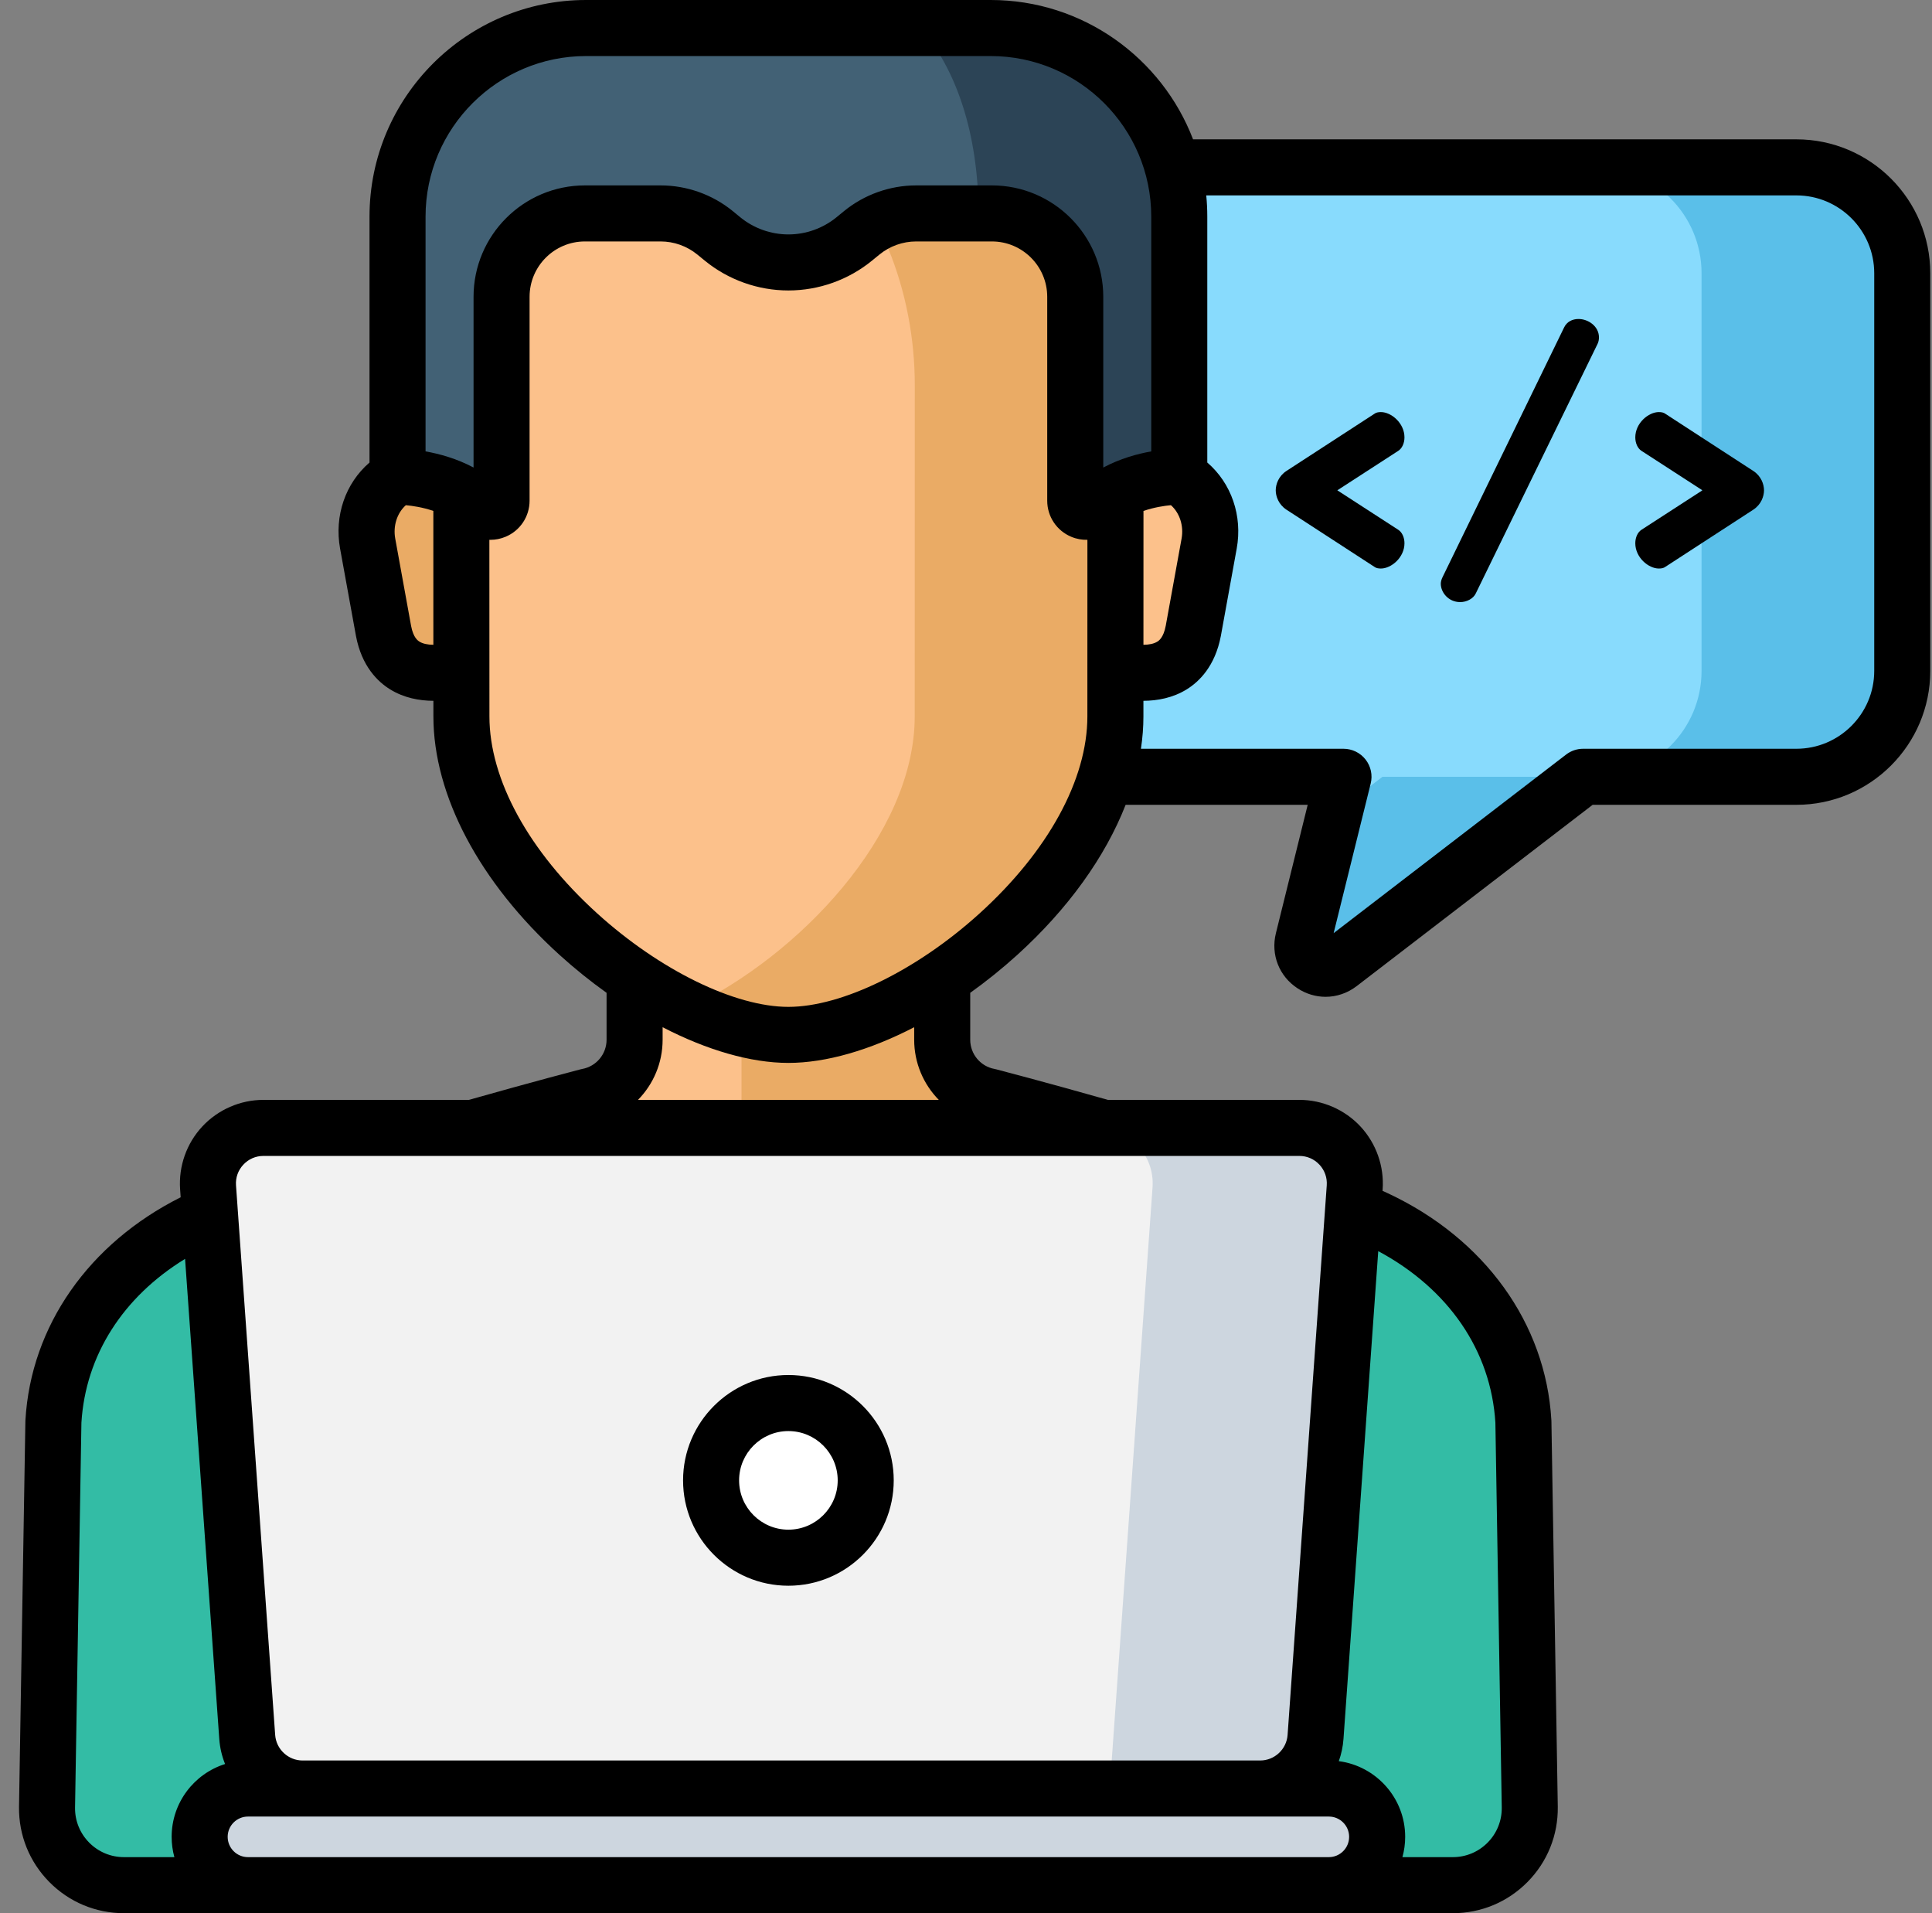
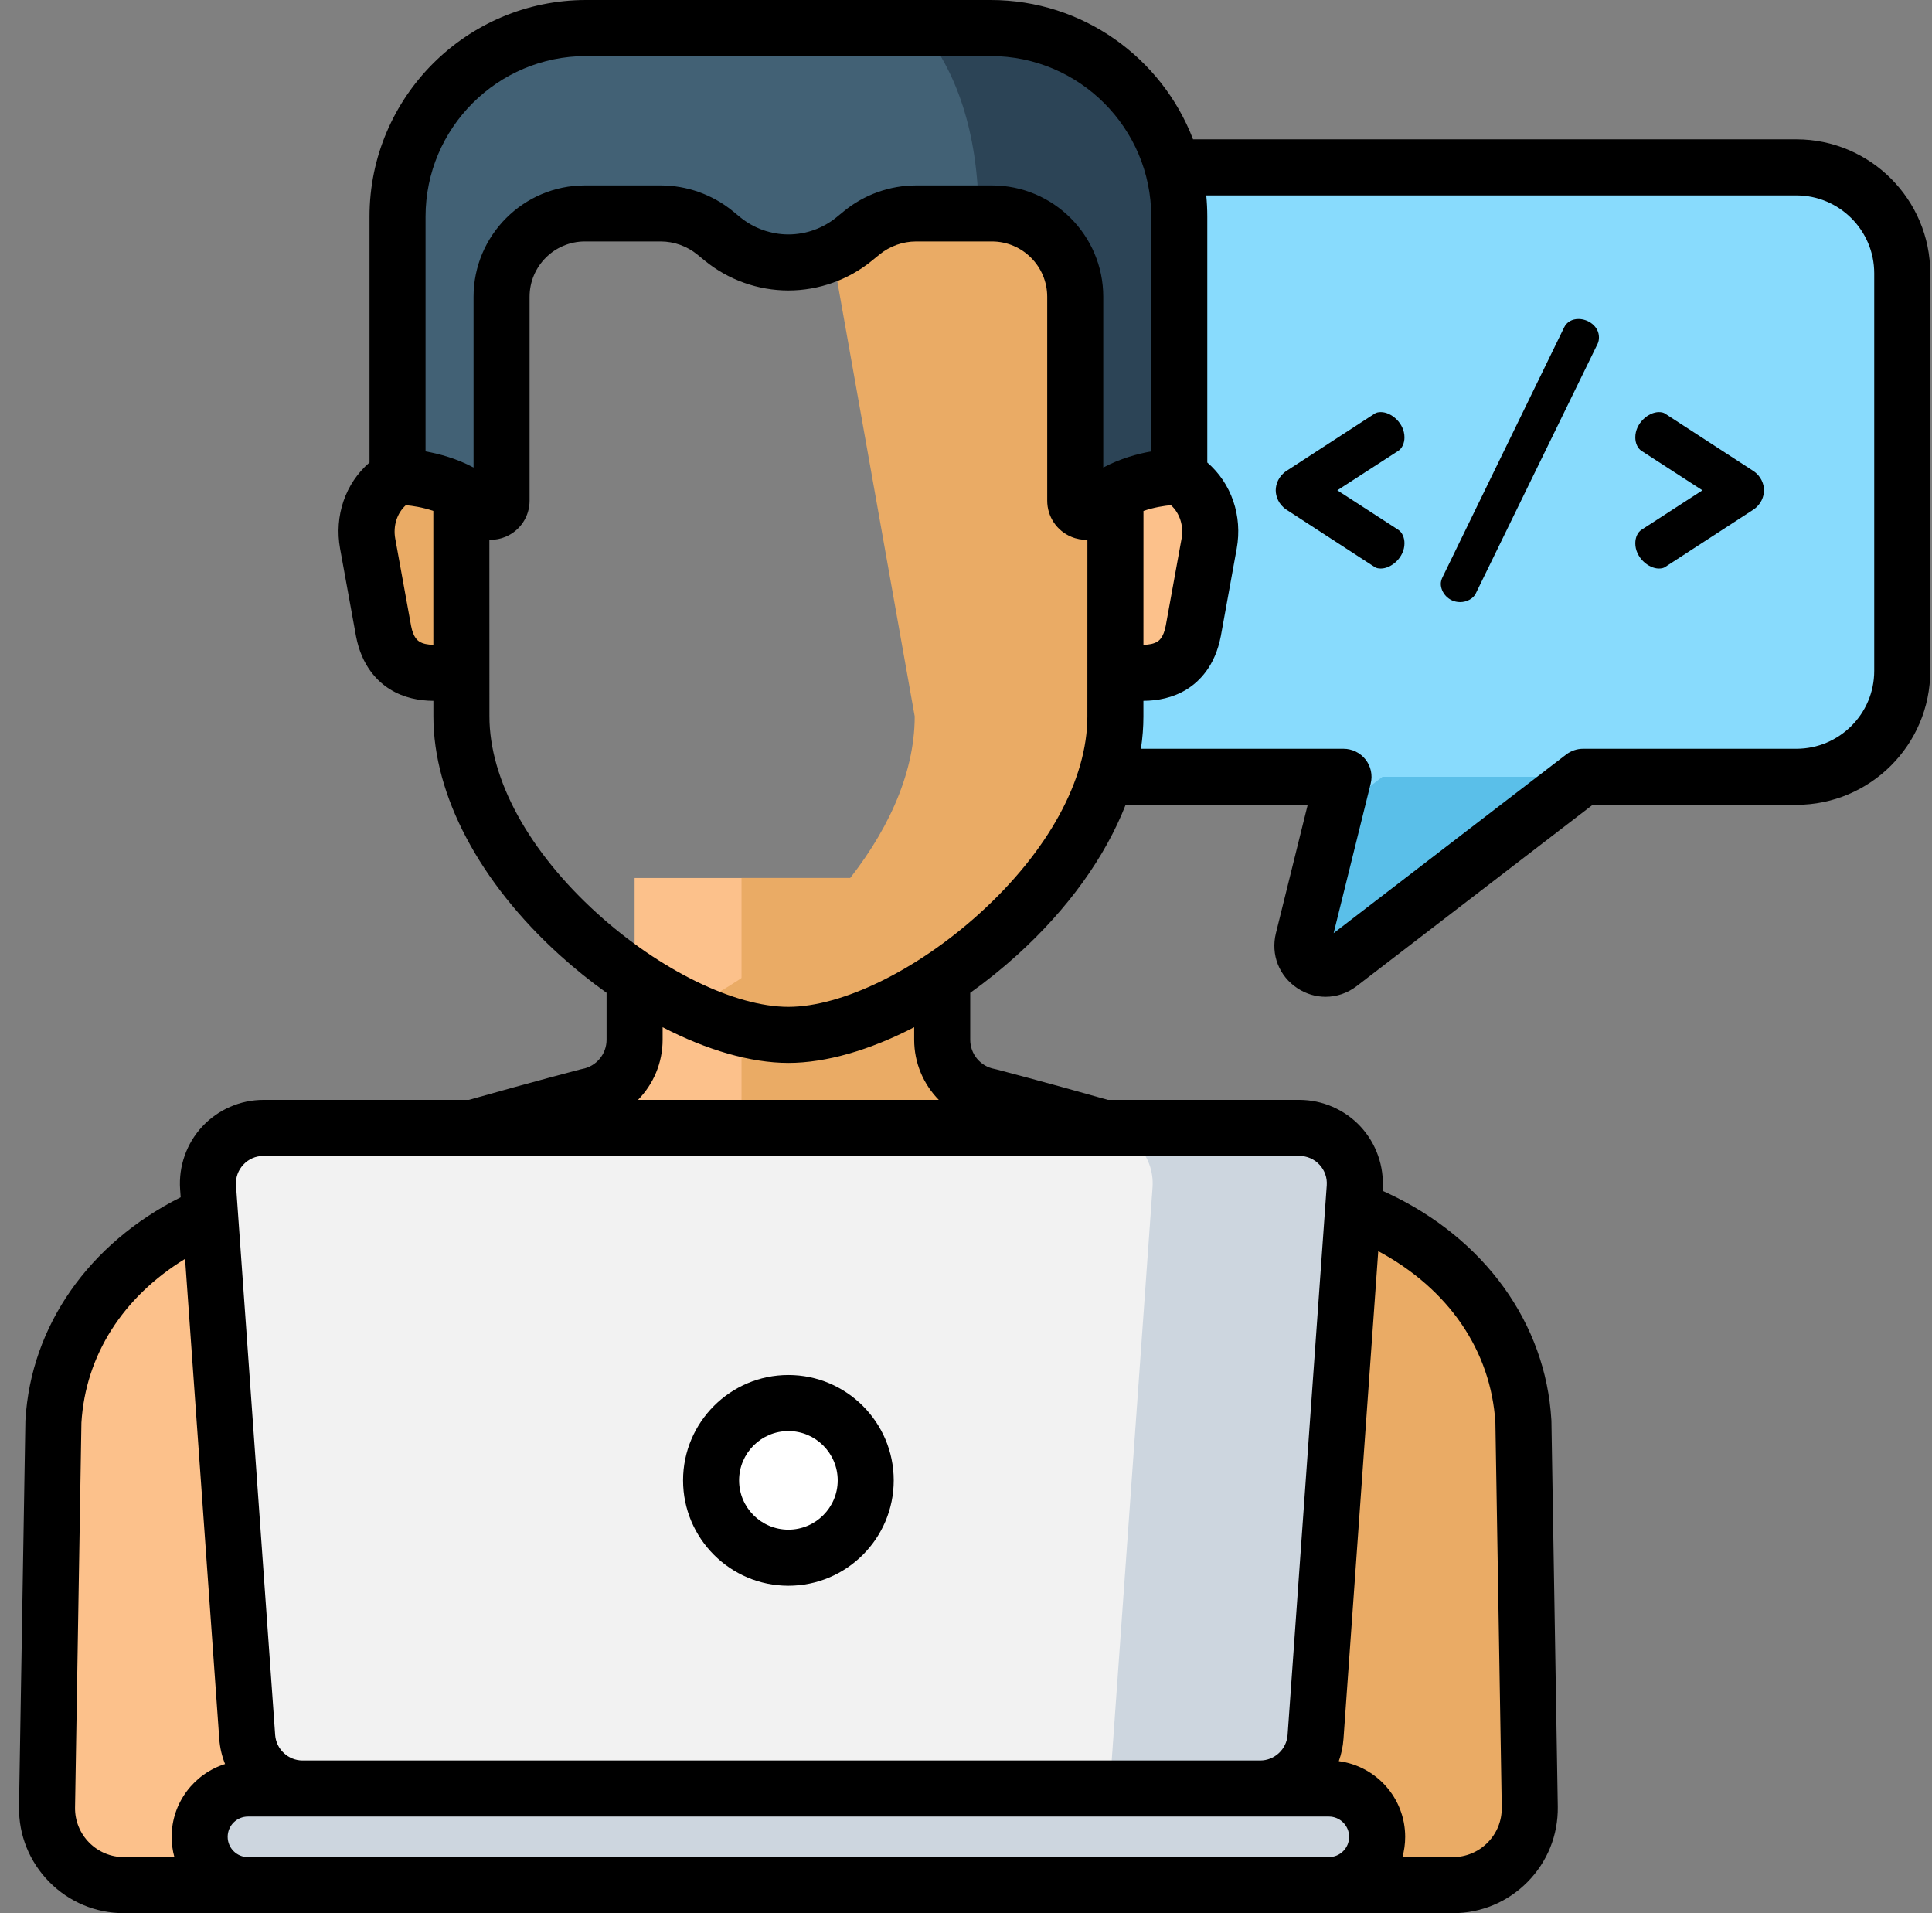
<svg xmlns="http://www.w3.org/2000/svg" width="101" height="100" viewBox="0 0 101 100" fill="none">
  <rect x="0" y="0" width="101" height="100" fill="#808080" stroke="none" />
  <g clip-path="url(#clip0)">
    <path d="M93.91 8.748H57.164C54.107 8.748 51.629 11.226 51.629 14.282V35.068C51.629 38.124 54.107 40.602 57.164 40.602H70.235L68.123 49.13C67.847 50.24 69.126 51.077 70.034 50.379L82.762 40.602H93.911C96.967 40.602 99.445 38.125 99.445 35.068V14.282C99.444 11.226 96.967 8.748 93.91 8.748V8.748Z" fill="#88DBFD" />
    <path d="M69.756 42.534L68.123 49.13C67.847 50.24 69.126 51.077 70.034 50.379L82.762 40.602H72.271L69.756 42.534Z" fill="#5ABFE9" />
-     <path d="M93.91 8.748H83.419C86.476 8.748 88.953 11.226 88.953 14.282V35.068C88.953 38.124 86.476 40.602 83.419 40.602H93.91C96.967 40.602 99.445 38.125 99.445 35.068V14.282C99.445 11.226 96.967 8.748 93.91 8.748Z" fill="#5ABFE9" />
    <path d="M79.639 74.305C79.364 69.608 76.382 65.781 71.945 63.703C66.513 61.16 51.722 57.313 51.722 57.313C50.293 57.047 49.256 55.8 49.256 54.346V45.892H33.175V54.346C33.175 55.8 32.138 57.047 30.709 57.313C30.709 57.313 15.918 61.16 10.486 63.703C6.049 65.781 3.067 69.608 2.792 74.305L2.459 94.463C2.431 96.703 4.241 98.535 6.482 98.535H75.949C78.19 98.535 80 96.703 79.973 94.463L79.639 74.305Z" fill="#FCC18B" />
    <path d="M79.639 74.305C79.364 69.608 76.382 65.781 71.945 63.703C66.513 61.16 51.722 57.313 51.722 57.313C50.293 57.047 49.256 55.8 49.256 54.346V45.892H38.765V59.418C38.765 60.871 39.801 62.118 41.23 62.383C41.23 62.383 56.022 66.231 61.454 68.774C65.891 70.852 68.873 74.68 69.148 79.376L69.465 98.535H75.949C78.19 98.535 80 96.703 79.973 94.463L79.639 74.305Z" fill="#EAAB65" />
    <path d="M24.545 24.486H22.434C21.67 24.486 20.965 24.744 20.403 25.178C19.428 25.932 19 27.2 19.221 28.413L20.05 32.978C20.693 36.361 24.55 34.815 24.55 34.815L24.545 24.486Z" fill="#EAAB65" />
    <path d="M57.886 24.486H59.997C60.762 24.486 61.467 24.744 62.028 25.178C63.003 25.932 63.431 27.2 63.211 28.413L62.381 32.978C61.738 36.361 57.881 34.815 57.881 34.815L57.886 24.486Z" fill="#FCC18B" />
-     <path d="M52.917 7.138C50.172 4.6 46.313 2.385 41.216 2.323C36.119 2.385 32.26 4.6 29.515 7.138C26.014 10.375 24.117 15.183 24.117 20.145L24.122 37.444C24.122 45.623 34.752 54.092 41.216 54.092C47.68 54.092 58.311 45.623 58.311 37.444L58.315 20.145C58.314 15.183 56.418 10.375 52.917 7.138Z" fill="#FCC18B" />
-     <path d="M52.917 7.138C50.172 4.6 46.313 2.385 41.216 2.323C39.294 2.347 37.547 2.676 35.97 3.214C38.574 4.102 40.716 5.557 42.425 7.138C45.927 10.375 47.823 15.183 47.823 20.145L47.819 37.444C47.819 43.633 41.733 49.987 35.97 52.713C37.823 53.59 39.643 54.092 41.215 54.092C47.68 54.092 58.31 45.623 58.31 37.444L58.314 20.145C58.314 15.183 56.418 10.375 52.917 7.138V7.138Z" fill="#EAAB65" />
+     <path d="M52.917 7.138C50.172 4.6 46.313 2.385 41.216 2.323C39.294 2.347 37.547 2.676 35.97 3.214C38.574 4.102 40.716 5.557 42.425 7.138L47.819 37.444C47.819 43.633 41.733 49.987 35.97 52.713C37.823 53.59 39.643 54.092 41.215 54.092C47.68 54.092 58.31 45.623 58.31 37.444L58.314 20.145C58.314 15.183 56.418 10.375 52.917 7.138V7.138Z" fill="#EAAB65" />
    <path d="M51.793 1.465H30.638C25.194 1.465 20.782 5.878 20.782 11.32V24.921C20.782 24.921 23.496 24.859 25.24 26.585C25.603 26.944 26.221 26.681 26.221 26.17V15.512C26.221 13.106 28.171 11.156 30.577 11.156H34.536C35.574 11.156 36.58 11.514 37.384 12.172L37.772 12.489C38.743 13.284 39.96 13.718 41.215 13.718C42.471 13.718 43.687 13.284 44.659 12.489L45.047 12.172C45.851 11.514 46.857 11.156 47.896 11.156H51.854C54.26 11.156 56.211 13.106 56.211 15.512V26.171C56.211 26.681 56.828 26.945 57.191 26.585C58.934 24.859 61.649 24.921 61.649 24.921V11.321C61.649 5.878 57.236 1.465 51.793 1.465Z" fill="#426175" />
    <path d="M51.794 1.465H48.135C49.975 3.632 51.131 6.888 51.16 11.156H51.855C54.26 11.156 56.211 13.106 56.211 15.512V26.171C56.211 26.681 56.828 26.945 57.191 26.585C58.935 24.859 61.649 24.921 61.649 24.921V11.321C61.649 5.878 57.236 1.465 51.794 1.465Z" fill="#2C4456" />
-     <path d="M71.945 63.703C68.784 62.224 62.455 60.302 57.714 58.954L56.688 59.343C46.719 63.119 35.712 63.119 25.743 59.343L24.717 58.954C19.976 60.302 13.647 62.224 10.486 63.703C6.049 65.781 3.067 69.608 2.792 74.305L2.459 94.463C2.431 96.703 4.241 98.535 6.482 98.535H75.949C78.19 98.535 80 96.703 79.973 94.463L79.639 74.305C79.364 69.608 76.382 65.781 71.945 63.703V63.703Z" fill="#33BCA5" />
    <path d="M65.878 93.484H15.818C14.296 93.484 13.032 92.307 12.924 90.788L10.877 62.063C10.757 60.383 12.088 58.954 13.771 58.954H67.926C69.609 58.954 70.94 60.383 70.82 62.063L68.772 90.788C68.664 92.307 67.401 93.484 65.878 93.484V93.484Z" fill="#F2F2F2" />
    <path d="M67.926 58.954H57.358C59.041 58.954 60.372 60.383 60.252 62.063L58.013 93.484H65.878C67.401 93.484 68.665 92.307 68.773 90.788L70.82 62.063C70.94 60.383 69.61 58.954 67.926 58.954V58.954Z" fill="#CDD6DF" />
    <path d="M69.468 98.535H12.963C11.568 98.535 10.438 97.404 10.438 96.01C10.438 94.614 11.568 93.484 12.963 93.484H69.468C70.863 93.484 71.994 94.614 71.994 96.01C71.994 97.404 70.863 98.535 69.468 98.535Z" fill="#CDD6DF" />
    <path d="M45.257 77.377C45.257 79.61 43.448 81.419 41.215 81.419C38.983 81.419 37.173 79.61 37.173 77.377C37.173 75.145 38.983 73.335 41.215 73.335C43.448 73.335 45.257 75.145 45.257 77.377Z" fill="white" />
    <path d="M73.422 22.86C73.422 22.118 72.734 21.539 72.191 21.539C72.065 21.539 71.938 21.558 71.848 21.63L67.253 24.615C66.837 24.886 66.692 25.32 66.692 25.628C66.692 25.935 66.837 26.369 67.253 26.641L71.848 29.626C71.938 29.698 72.065 29.716 72.191 29.716C72.734 29.716 73.422 29.137 73.422 28.396C73.422 28.088 73.295 27.817 73.096 27.69L69.912 25.628L73.096 23.566C73.295 23.439 73.422 23.167 73.422 22.86Z" fill="black" />
    <path d="M82.522 16.673C82.196 16.673 81.906 16.817 81.762 17.126L75.412 30.168C75.358 30.276 75.321 30.403 75.321 30.512C75.321 30.964 75.719 31.471 76.335 31.471C76.678 31.471 77.022 31.29 77.149 31.019L83.516 17.976C83.571 17.867 83.589 17.741 83.589 17.631C83.588 17.053 83.028 16.673 82.522 16.673V16.673Z" fill="black" />
    <path d="M91.657 24.615L87.063 21.63C86.972 21.558 86.845 21.539 86.719 21.539C86.176 21.539 85.489 22.118 85.489 22.86C85.489 23.167 85.615 23.439 85.814 23.566L88.998 25.628L85.814 27.69C85.615 27.817 85.489 28.088 85.489 28.396C85.489 29.137 86.176 29.716 86.719 29.716C86.845 29.716 86.972 29.698 87.063 29.626L91.657 26.641C92.074 26.369 92.218 25.935 92.218 25.628C92.218 25.32 92.074 24.886 91.657 24.615Z" fill="black" />
    <path d="M93.91 7.283H62.37C60.74 3.029 56.614 0 51.793 0H30.638C24.396 0 19.317 5.079 19.317 11.32V24.175C18.055 25.262 17.469 26.963 17.779 28.675L18.611 33.251C18.91 34.823 19.745 35.631 20.392 36.031C21.116 36.479 21.919 36.627 22.657 36.631V37.444C22.657 41.57 25.064 46.117 29.261 49.921C30.051 50.636 30.873 51.296 31.71 51.893V54.346C31.71 55.094 31.177 55.736 30.442 55.872C30.407 55.878 30.374 55.886 30.34 55.895C30.315 55.901 27.8 56.557 24.513 57.489H13.772C12.564 57.489 11.399 57.996 10.576 58.88C9.752 59.763 9.33 60.962 9.416 62.167L9.445 62.58C4.641 64.99 1.618 69.309 1.33 74.219C1.329 74.239 1.328 74.26 1.327 74.281L0.994 94.444C0.976 95.923 1.539 97.317 2.577 98.369C3.617 99.421 5.003 100 6.482 100H75.949C77.427 100 78.814 99.421 79.854 98.369C80.893 97.317 81.456 95.924 81.437 94.438L81.104 74.281C81.103 74.26 81.103 74.239 81.101 74.219C80.805 69.167 77.614 64.741 72.565 62.376C72.473 62.333 72.376 62.289 72.276 62.244L72.281 62.167C72.367 60.962 71.944 59.764 71.122 58.88C70.299 57.996 69.133 57.489 67.926 57.489H57.918C54.632 56.557 52.116 55.901 52.091 55.895C52.057 55.886 52.024 55.878 51.989 55.872C51.254 55.736 50.721 55.094 50.721 54.346V51.894C51.558 51.296 52.38 50.636 53.17 49.921C55.838 47.504 57.782 44.786 58.845 42.067H68.363L66.701 48.777C66.424 49.896 66.868 51.027 67.832 51.658C68.285 51.955 68.793 52.102 69.299 52.102C69.871 52.102 70.44 51.914 70.926 51.541L83.259 42.067H93.91C97.77 42.067 100.909 38.928 100.909 35.068V14.282C100.909 10.423 97.77 7.283 93.91 7.283ZM59.778 26.706C60.338 26.515 60.868 26.437 61.213 26.405C61.673 26.814 61.89 27.486 61.77 28.151L60.943 32.704C60.822 33.34 60.578 33.491 60.498 33.54C60.328 33.646 60.077 33.7 59.776 33.703L59.778 26.706ZM22.247 11.32C22.247 6.694 26.011 2.93 30.638 2.93H51.793C56.42 2.93 60.184 6.694 60.184 11.32V23.594C59.459 23.722 58.557 23.968 57.676 24.438V15.512C57.676 12.302 55.064 9.691 51.854 9.691H47.895C46.523 9.691 45.182 10.169 44.12 11.037L43.732 11.355C43.024 11.934 42.13 12.253 41.215 12.253C40.3 12.253 39.407 11.934 38.699 11.356L38.311 11.037C37.249 10.169 35.907 9.691 34.535 9.691H30.577C27.367 9.691 24.756 12.302 24.756 15.512V24.437C23.874 23.968 22.972 23.721 22.247 23.594V11.32ZM21.933 33.54C21.853 33.491 21.609 33.34 21.491 32.716L20.662 28.152C20.541 27.486 20.758 26.815 21.216 26.406C21.562 26.437 22.093 26.514 22.654 26.705L22.655 33.703C22.355 33.7 22.104 33.646 21.933 33.54ZM8.973 96.009C8.973 96.377 9.023 96.732 9.116 97.07H6.482C5.793 97.07 5.147 96.8 4.661 96.31C4.177 95.819 3.915 95.169 3.923 94.486L4.256 74.361C4.473 70.844 6.422 67.794 9.675 65.8L11.463 90.892C11.496 91.353 11.601 91.793 11.766 92.203C10.148 92.712 8.973 94.226 8.973 96.009ZM70.234 90.892L72.051 65.395C75.727 67.368 77.943 70.596 78.175 74.361L78.508 94.48C78.516 95.169 78.254 95.819 77.77 96.31C77.285 96.8 76.638 97.07 75.949 97.07H73.315C73.409 96.732 73.459 96.377 73.459 96.009C73.459 93.985 71.944 92.309 69.989 92.053C70.121 91.686 70.205 91.297 70.234 90.892V90.892ZM70.529 96.009C70.529 96.594 70.053 97.07 69.468 97.07H12.963C12.378 97.07 11.902 96.594 11.902 96.009C11.902 95.425 12.378 94.949 12.963 94.949H69.468C70.053 94.949 70.529 95.425 70.529 96.009ZM68.978 60.877C69.252 61.172 69.388 61.556 69.359 61.958L67.312 90.684C67.258 91.433 66.629 92.019 65.878 92.019H15.819C15.069 92.019 14.439 91.433 14.385 90.684L12.338 61.958C12.309 61.556 12.445 61.172 12.72 60.877C12.995 60.581 13.368 60.419 13.772 60.419H67.926C68.329 60.419 68.702 60.581 68.978 60.877V60.877ZM49.078 57.489H33.353C34.154 56.674 34.64 55.559 34.64 54.346V53.691C36.95 54.887 39.245 55.557 41.215 55.557C43.186 55.557 45.481 54.887 47.791 53.691V54.346C47.791 55.559 48.277 56.674 49.078 57.489ZM51.203 47.749C47.932 50.713 44.012 52.628 41.215 52.628C38.419 52.628 34.499 50.713 31.228 47.749C27.643 44.502 25.586 40.745 25.586 37.444L25.583 28.215C25.602 28.215 25.622 28.216 25.641 28.216C25.905 28.216 26.172 28.164 26.428 28.057C27.192 27.738 27.685 26.997 27.685 26.17V15.512C27.685 13.918 28.982 12.62 30.577 12.62H34.536C35.234 12.62 35.916 12.864 36.456 13.306L36.845 13.624C38.075 14.629 39.627 15.182 41.215 15.182C42.804 15.182 44.356 14.629 45.586 13.623L45.974 13.306C46.515 12.864 47.197 12.62 47.895 12.62H51.854C53.448 12.62 54.746 13.918 54.746 15.512V26.17C54.746 26.998 55.239 27.738 56.003 28.057C56.276 28.172 56.564 28.223 56.847 28.215L56.845 37.444C56.846 40.745 54.789 44.502 51.203 47.749ZM97.98 35.068C97.98 37.312 96.154 39.137 93.91 39.137H82.762C82.439 39.137 82.126 39.244 81.87 39.441L69.719 48.774L71.656 40.955C71.765 40.517 71.666 40.054 71.389 39.7C71.111 39.345 70.685 39.137 70.235 39.137H59.645C59.731 38.567 59.775 38.002 59.775 37.444V36.631C60.512 36.627 61.316 36.479 62.04 36.031C62.687 35.631 63.522 34.823 63.823 33.24L64.652 28.675C64.963 26.963 64.375 25.262 63.114 24.175V11.32C63.114 10.947 63.096 10.577 63.06 10.213H93.91C96.154 10.213 97.98 12.038 97.98 14.282V35.068Z" fill="black" />
    <path d="M41.215 82.884C44.252 82.884 46.722 80.414 46.722 77.377C46.722 74.341 44.252 71.87 41.215 71.87C38.179 71.87 35.709 74.341 35.709 77.377C35.709 80.414 38.179 82.884 41.215 82.884ZM41.215 74.8C42.637 74.8 43.793 75.957 43.793 77.377C43.793 78.799 42.637 79.954 41.215 79.954C39.795 79.954 38.638 78.799 38.638 77.377C38.638 75.957 39.795 74.8 41.215 74.8Z" fill="black" />
  </g>
  <defs>
    <clipPath id="clip0">
      <rect width="100" height="100" fill="white" transform="translate(0.993)" />
    </clipPath>
  </defs>
</svg>